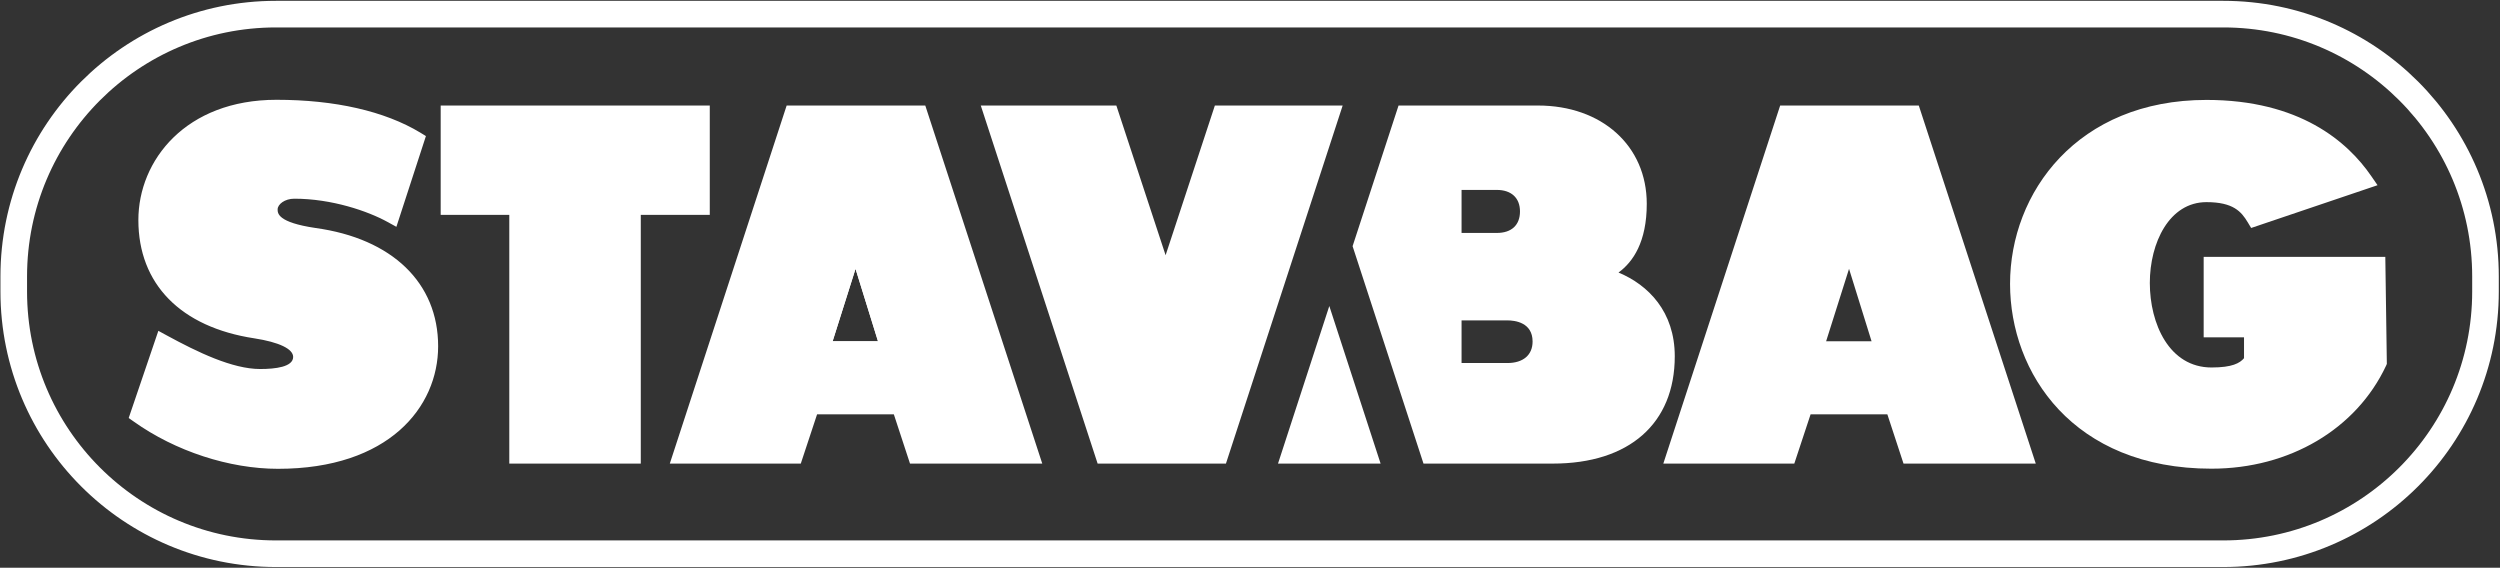
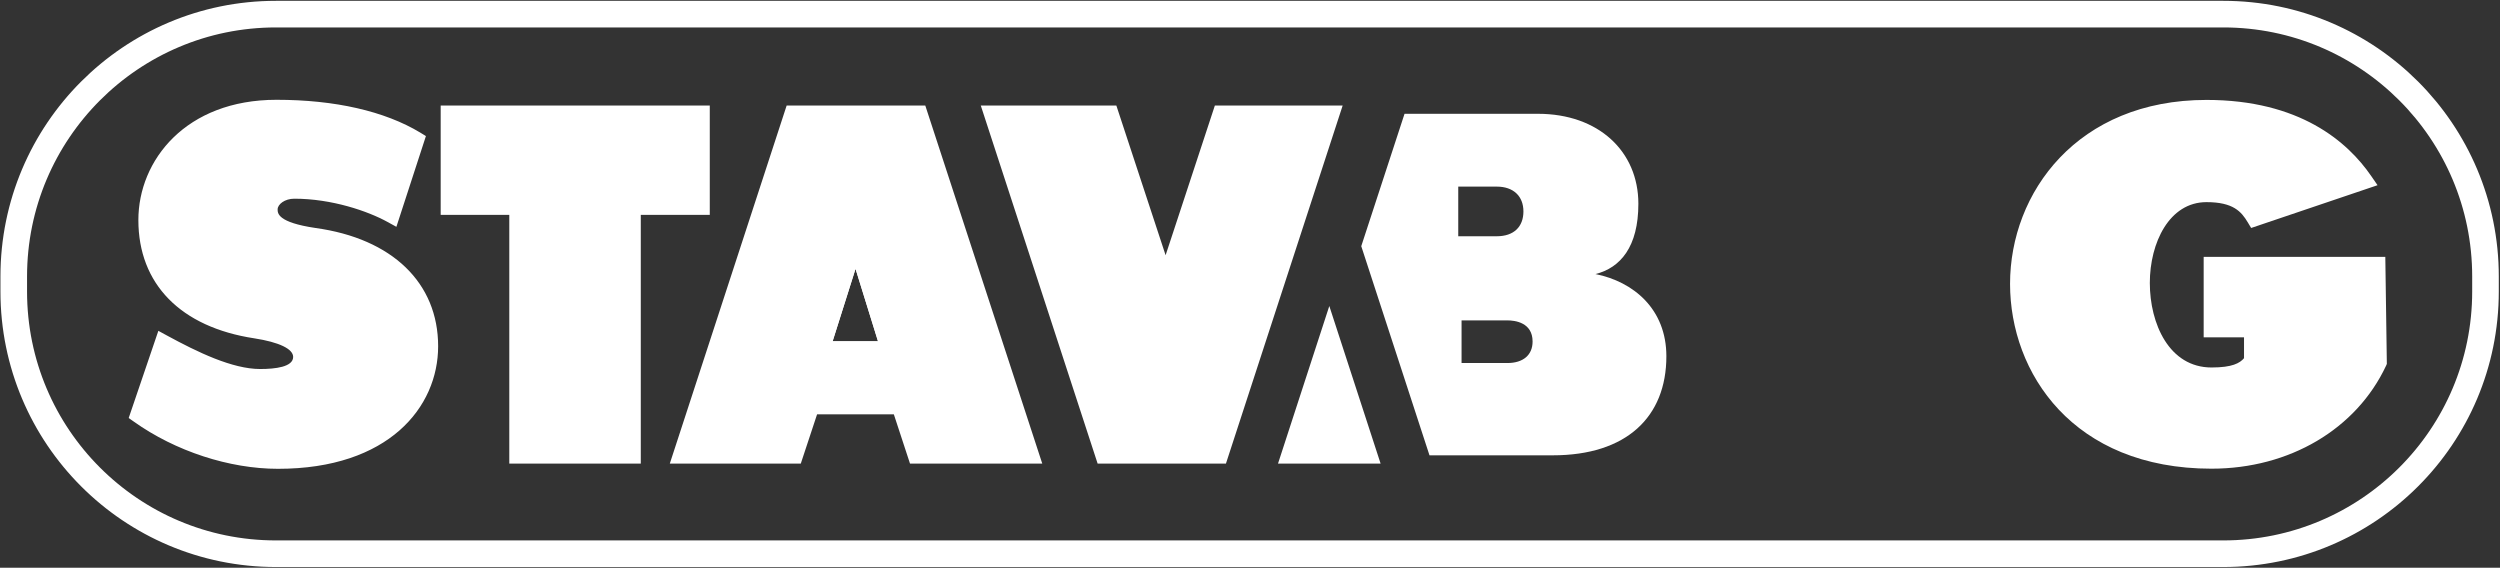
<svg xmlns="http://www.w3.org/2000/svg" version="1.2" viewBox="0 0 1964 446" width="1964" height="446">
  <rect x="0" y="0" width="1964" height="446" fill="#333333" stroke="none" />
  <defs>
    <clipPath clipPathUnits="userSpaceOnUse" id="cp1">
      <path d="m-783-832h3840v2160h-3840z" />
    </clipPath>
    <clipPath clipPathUnits="userSpaceOnUse" id="cp2">
      <path d="m-916-897h3840v2160h-3840z" />
    </clipPath>
  </defs>
  <style>.a{fill:#fff}.b{fill:none;stroke:#fff;stroke-miterlimit:2;stroke-width:20.9}</style>
  <g clip-path="url(#cp1)">
    <g clip-path="url(#cp2)">
      <path fill-rule="evenodd" class="a" d="m1004 364.2h80.6l-40.3-123.8zm-792.5-199.7c0-8 8.8-14.9 19.7-14.9 28.4 0 57.6 8.8 76.4 19.1l19.2-58.9c-26-15.7-63.2-24.9-109.7-24.9-66.3 0-101.9 44-101.9 88 0 44.4 27.6 77.7 85.6 86.5 24.8 3.8 36 11.1 36 21 0 11.1-11.7 16.1-32.5 16.1-23.9 0-53.1-14.6-76.3-27.2l-19.2 56.6c26.4 18.7 66.8 35.9 109.5 35.9 79.3 0 119.3-42 119.3-89.8 0-43.6-30-78-90.8-86.5-26.1-3.8-35.3-10.3-35.3-21z" />
      <path fill-rule="evenodd" class="a" d="m218.4 368.3c-38.2 0-80.6-13.8-113.3-37.1l-4-2.8 23.3-68.5 6.8 3.7c23.9 13 51.3 26.3 73.2 26.3 11.8 0 25.9-1.6 25.9-9.5 0-6.3-11.1-11.6-30.5-14.6-57.9-8.8-91.1-42.7-91.1-92.9 0-47 37.3-94.5 108.5-94.5 45.9 0 85 8.9 113 25.8l4.4 2.7-23.2 71.3-6.9-3.8c-15.4-8.5-43.8-18.3-73.3-18.3-7.5 0-13.1 4.4-13.1 8.4 0 3 0 10.2 29.7 14.6 60.3 8.3 96.4 43.1 96.4 92.9 0 47.9-38.9 96.3-125.8 96.3zm-101.8-45c30 20.1 67.7 32 101.8 32 56.1 0 112.7-25.8 112.7-83.3 0-43.4-31-72.5-85.2-80-20.2-3-40.8-8.6-40.8-27.5 0-11.8 11.7-21.5 26.1-21.5 28 0 54.6 8 72.6 16.4l15.2-46.6c-25.6-14-60.7-21.4-101.8-21.4-62.6 0-95.4 41-95.4 81.5 0 43.8 28.4 72.2 80 80 10.3 1.6 41.5 6.4 41.5 27.5 0 10.3-6.7 22.6-38.9 22.6-22.6 0-48.9-11.8-72.7-24.3zm434.5-161h-54.2v195.3h-90.3v-195.3h-53.8v-72.9h198.3z" />
      <path fill-rule="evenodd" class="a" d="m503.4 168.8h54.2v-85.9h-211.4v85.9h53.9v195.4h103.3zm-90.3-13.1h-53.8v-59.8h185.3v59.8h-54.2v195.4h-77.3zm459.2-66.4h-92.8l87.5 268.2h91.3l87.6-268.2h-86.7l-43.5 131.9z" />
      <path fill-rule="evenodd" class="a" d="m1054.8 82.9h-100.4l-38.7 117.6-38.7-117.6h-106.5l91.8 281.3h100.8zm-266.4 13h79.1l42 127.4h12.4l41.9-127.4h73l-83.3 255.2h-81.8zm944.9 56.3c23.7 0 32 9.1 38 19l86.2-29.2c-18.2-26.4-55-57.1-124.2-57.1-97.2 0-147.8 68.9-147.8 138 0 69.2 50.2 138.7 151.8 138.7 58.5 0 109-29.8 131.2-77.1l-1.2-76.3h-129.7v50.2h31.7v25c-4.8 7.2-12.7 11.8-32 11.8-36.8 0-55-36.8-55-73 0-35.2 17.4-70 51-70z" />
      <path fill-rule="evenodd" class="a" d="m1737.4 368.2c-108.8 0-158.3-75.2-158.3-145.2 0-71.8 53-144.5 154.3-144.5 73 0 110.8 32.6 129.5 59.9l4.9 7.1-99.3 33.6-2.7-4.5c-5-8.3-11.3-15.8-32.4-15.8-29.2 0-44.5 31.9-44.5 63.5 0 32 15.2 66.4 48.5 66.4 16.2 0 22.2-3.4 25.5-7.3v-16.4h-31.7v-63.2h142.7l1.2 84.1-0.6 1.4c-23.4 49.9-76 80.9-137.1 80.9zm-4-276.7c-70.2 0-141.3 45.2-141.3 131.5 0 63.7 45.5 132.2 145.3 132.2 55.5 0 103.1-27.6 124.6-72.1l-1-68.3h-116.7v37.2h31.6v33.5l-1.1 1.6c-6.8 10.3-18 14.7-37.4 14.7-29.7 0-61.5-24.9-61.5-79.5 0-38 19.7-76.5 57.5-76.5 23.1 0 33.7 8 40.7 17.6l72.9-24.6c-18.5-23-52.5-47.3-113.6-47.3zm-1011.2-2.1l87.6 268.3h-90.2l-12.7-38.7h-69.7l-12.9 38.7h-89.1l87.5-268.3zm-68.1 178.7h35.7l-17.7-56.9z" />
      <path fill-rule="evenodd" class="a" d="m702.2 325.5h-60.3l-12.8 38.7h-102.9l91.8-281.3h108.9l91.9 281.3h-103.9zm15.3-229.5h-90l-83.3 255.2h75.5l12.8-38.7h79.2l12.7 38.7h76.4zm-51.6 113.3h12.5l20.3 65.4h-53.4zm23.8 58.8l-17.6-56.9-18 56.9z" />
-       <path fill-rule="evenodd" class="a" d="m1403.2 89.4h99.5l87.6 268.3h-90.2l-12.7-38.7h-69.7l-12.8 38.7h-89.2zm49.4 121.8l-18 56.9h35.7z" />
-       <path class="a" d="m1599.3 364.2h-103.9l-12.7-38.7h-60.3l-12.8 38.7h-102.9l91.8-281.3h108.9zm-94.4-13h76.4l-83.3-255.2h-90l-83.3 255.2h75.5l12.8-38.7h79.2z" />
-       <path class="a" d="m1219.9 364.2h-101.6l-55.7-170.8 36.1-110.5h109.5c50.3 0 85.5 31.7 85.5 77.2 0 30-10.8 45.7-22.2 54 23.5 9.8 44.2 30.8 44.2 65.8 0 52.8-35.8 84.3-95.8 84.3zm-92.1-13.1h92.1c52.6 0 82.7-25.9 82.7-71.2 0-44.6-38.7-55.8-50.5-58.2l-0.3-12.7c19.1-4.8 28.8-21.2 28.8-48.9 0-38.4-29.1-64.1-72.4-64.1h-100.1l-31.8 97.4z" />
-       <path class="a" d="m1175.9 188.2h-33v-44.2h33c14.3 0 23.5 8.6 23.5 22.1 0 13.6-9 22.1-23.5 22.1zm-27.7-5.2h27.7c11.6 0 18.2-6.2 18.2-16.9 0-10.6-6.8-16.9-18.2-16.9h-27.7z" />
      <path fill-rule="evenodd" class="a" d="m1309.1 279.9c0 47.7-31.4 77.8-89.2 77.8h-96.9l-53.6-164.3 34-104h104.8c47.5 0 78.9 29.4 78.9 70.7 0 33.8-14.1 50.3-33.7 55.2 29.8 6 55.7 27.4 55.7 64.6zm-163.5-94.3h30.3c13.4 0 20.9-7.5 20.9-19.5 0-12-7.9-19.5-20.9-19.5h-30.3zm0 102.2h38.6c12.9 0 22.4-6.7 22.4-19.5 0-12.8-9.5-19.2-22.4-19.2h-38.6z" />
      <path class="a" d="m1184.2 290.4h-41.3v-43.9h41.3c15.4 0 25 8.4 25 21.8 0 13.4-9.8 22.1-25 22.1zm-36-5.2h36c12.4 0 19.8-6.3 19.8-16.9 0-15-13.9-16.6-19.8-16.6h-36z" />
      <path class="b" d="m1746.6 435h-1529.8c-113.8 0-206-92.2-206-206v-11.8c0-113.8 92.2-206.1 206-206.1h1529.8c113.8 0 206 92.3 206 206.1v11.8c0 113.8-92.2 206-206 206z" />
    </g>
  </g>
</svg>